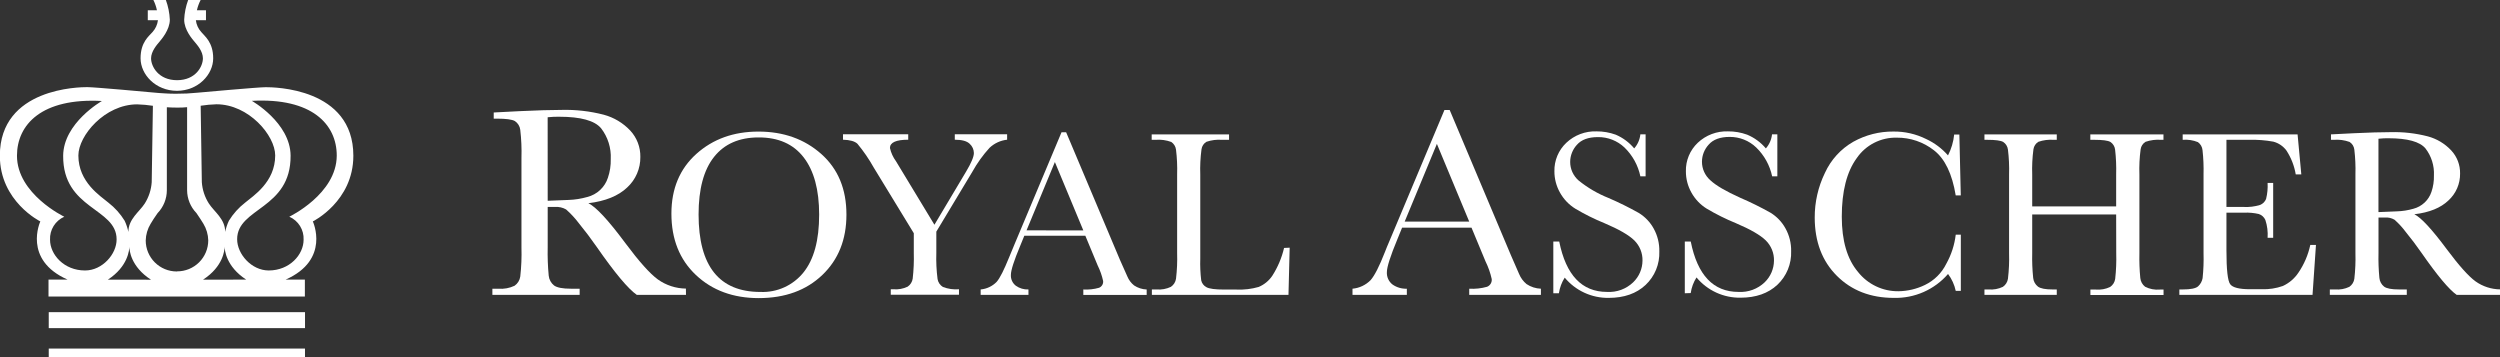
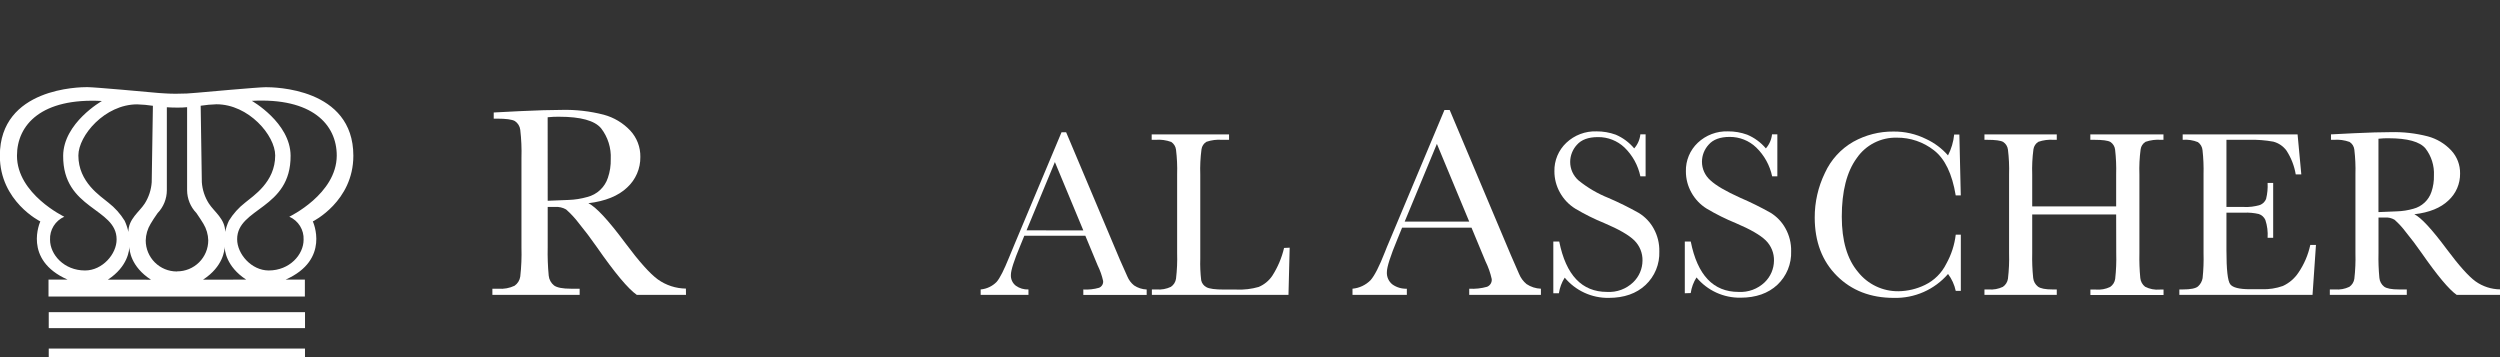
<svg xmlns="http://www.w3.org/2000/svg" width="294" height="42" viewBox="0 0 294 42" fill="none">
  <rect x="0" y="0" width="294" height="42" fill="#333333" stroke="none" />
  <g clip-path="url(#clip0_127_96)">
    <path d="M80.672 34.68H74.892C73.867 33.966 72.297 32.09 70.185 29.052C69.508 28.079 68.806 27.148 68.079 26.259C67.633 25.667 67.128 25.122 66.572 24.631C66.184 24.407 65.736 24.304 65.288 24.338H64.409V29.096C64.384 30.203 64.424 31.31 64.528 32.412C64.549 32.639 64.617 32.858 64.725 33.058C64.834 33.258 64.982 33.433 65.161 33.574C65.508 33.824 66.163 33.952 67.135 33.952H68.167V34.68H57.904V33.952H58.599C59.255 34.007 59.915 33.887 60.511 33.605C60.691 33.48 60.844 33.32 60.96 33.133C61.076 32.947 61.152 32.739 61.183 32.522C61.312 31.385 61.358 30.24 61.324 29.096V18.57C61.357 17.467 61.31 16.363 61.183 15.267C61.159 15.06 61.09 14.861 60.98 14.682C60.871 14.505 60.724 14.352 60.55 14.237C60.221 14.048 59.513 13.952 58.427 13.952H58.062V13.228L61.139 13.07C63.187 12.974 64.818 12.925 66.022 12.925C67.701 12.881 69.377 13.071 71.002 13.491C72.194 13.812 73.273 14.457 74.119 15.355C74.9 16.197 75.326 17.308 75.305 18.456C75.315 19.13 75.181 19.798 74.914 20.417C74.647 21.036 74.251 21.592 73.754 22.048C72.716 23.039 71.196 23.656 69.192 23.899C70.088 24.329 71.536 25.889 73.534 28.579C75.16 30.763 76.438 32.191 77.367 32.864C78.329 33.55 79.48 33.925 80.663 33.938L80.672 34.68ZM64.409 23.61C65.201 23.588 66.022 23.557 66.866 23.513C67.61 23.488 68.348 23.371 69.064 23.166C69.627 23.025 70.145 22.743 70.57 22.347C70.994 21.951 71.311 21.455 71.49 20.903C71.731 20.198 71.844 19.455 71.824 18.71C71.89 17.407 71.488 16.122 70.69 15.088C69.934 14.181 68.289 13.728 65.754 13.728C65.363 13.728 64.915 13.728 64.405 13.789L64.409 23.61Z" fill="white" />
-     <path d="M78.958 25.123C78.958 22.199 79.934 19.86 81.885 18.105C83.837 16.351 86.273 15.474 89.195 15.474C92.139 15.474 94.601 16.351 96.579 18.105C98.557 19.86 99.544 22.24 99.541 25.245C99.541 28.169 98.595 30.535 96.702 32.342C94.809 34.149 92.318 35.054 89.23 35.057C86.226 35.057 83.763 34.152 81.841 32.342C79.919 30.532 78.958 28.126 78.958 25.123ZM82.153 25.219C82.153 28.254 82.76 30.532 83.973 32.053C85.186 33.573 87.006 34.333 89.432 34.333C90.393 34.373 91.35 34.188 92.227 33.791C93.103 33.395 93.874 32.8 94.478 32.053C95.714 30.529 96.333 28.26 96.333 25.245C96.333 22.322 95.725 20.075 94.509 18.504C93.293 16.934 91.526 16.154 89.208 16.162C86.931 16.162 85.186 16.925 83.973 18.452C82.76 19.978 82.153 22.234 82.153 25.219Z" fill="white" />
-     <path d="M109.888 26.43L113.611 20.184C114.223 19.161 114.529 18.43 114.529 17.991C114.525 17.789 114.48 17.589 114.396 17.404C114.312 17.219 114.192 17.053 114.041 16.917C113.716 16.592 113.13 16.43 112.283 16.43V15.79H118.437V16.43C117.66 16.513 116.933 16.849 116.367 17.386C115.59 18.24 114.915 19.181 114.354 20.189L110.112 27.241V29.746C110.078 30.771 110.127 31.798 110.257 32.816C110.288 33.007 110.361 33.189 110.469 33.349C110.578 33.51 110.72 33.645 110.886 33.746C111.487 33.977 112.133 34.069 112.776 34.018V34.658H104.754V34.018H105.062C105.639 34.067 106.219 33.961 106.741 33.711C106.901 33.602 107.036 33.461 107.139 33.297C107.241 33.134 107.307 32.95 107.334 32.759C107.448 31.759 107.491 30.752 107.462 29.746V27.425L102.75 19.702C102.198 18.716 101.558 17.783 100.838 16.912C100.521 16.61 99.959 16.452 99.137 16.43V15.79H106.807V16.43C105.374 16.43 104.657 16.755 104.657 17.404C104.784 17.968 105.027 18.499 105.369 18.965L109.888 26.43Z" fill="white" />
    <path d="M127.636 27.724H120.459L119.971 28.921C119.244 30.655 118.881 31.787 118.881 32.316C118.865 32.561 118.91 32.806 119.011 33.03C119.112 33.254 119.267 33.45 119.461 33.601C119.893 33.909 120.416 34.064 120.947 34.04V34.68H115.325V34.04C116.032 33.977 116.694 33.666 117.193 33.162C117.602 32.702 118.072 31.737 118.674 30.259C118.718 30.123 118.942 29.583 119.342 28.645L124.836 15.553H125.377L131.698 30.54L132.577 32.513C132.747 32.925 133.019 33.288 133.368 33.566C133.807 33.86 134.32 34.025 134.849 34.044V34.684H127.399V34.044C128.023 34.082 128.649 34.014 129.249 33.842C129.405 33.779 129.536 33.666 129.622 33.523C129.708 33.379 129.746 33.211 129.728 33.044C129.59 32.412 129.374 31.799 129.087 31.219L127.636 27.724ZM127.399 27.097L124.054 19.057L120.722 27.088L127.399 27.097Z" fill="white" />
    <path d="M151.666 29.127L151.525 34.68H135.46V34.04H136.018C136.595 34.088 137.175 33.982 137.697 33.733C137.858 33.624 137.995 33.483 138.098 33.32C138.202 33.156 138.27 32.972 138.299 32.781C138.418 31.781 138.462 30.774 138.431 29.768V20.509C138.461 19.538 138.417 18.566 138.299 17.601C138.277 17.419 138.216 17.243 138.119 17.086C138.023 16.93 137.894 16.796 137.741 16.693C137.146 16.476 136.51 16.39 135.878 16.443H135.438V15.803H144.536V16.443H143.701C143.084 16.396 142.463 16.475 141.877 16.675C141.72 16.769 141.587 16.896 141.486 17.048C141.386 17.2 141.321 17.372 141.297 17.553C141.166 18.54 141.117 19.536 141.152 20.531V30.408C141.124 31.263 141.16 32.12 141.262 32.969C141.299 33.139 141.372 33.297 141.477 33.435C141.582 33.573 141.715 33.687 141.868 33.768C142.198 33.961 142.906 34.053 143.996 34.053H145.429C146.303 34.092 147.177 33.988 148.018 33.746C148.67 33.474 149.228 33.016 149.622 32.43C150.266 31.426 150.735 30.319 151.006 29.158L151.666 29.127Z" fill="white" />
    <path d="M173.049 26.772H164.887L164.333 28.131C163.513 30.105 163.101 31.392 163.098 31.991C163.08 32.27 163.131 32.55 163.246 32.805C163.361 33.06 163.536 33.284 163.757 33.456C164.249 33.803 164.843 33.977 165.445 33.952V34.68H159.054V33.952C159.86 33.877 160.613 33.522 161.182 32.947C161.643 32.425 162.206 31.329 162.861 29.653C162.913 29.491 163.168 28.881 163.621 27.816L169.867 12.934H170.482L177.664 29.969L178.644 32.215C178.834 32.679 179.136 33.089 179.523 33.408C180.024 33.742 180.609 33.931 181.211 33.952V34.68H172.781V33.952C173.489 33.994 174.199 33.917 174.882 33.724C175.059 33.652 175.209 33.525 175.307 33.361C175.405 33.197 175.447 33.006 175.427 32.816C175.268 32.097 175.023 31.401 174.697 30.741L173.049 26.772ZM172.781 26.061L168.979 16.921L165.19 26.061H172.781Z" fill="white" />
    <path d="M182.67 34.487V28.404H183.365C184.156 32.354 186.03 34.329 188.987 34.329C189.55 34.363 190.114 34.279 190.644 34.085C191.173 33.89 191.656 33.588 192.063 33.198C192.405 32.868 192.678 32.473 192.866 32.037C193.054 31.602 193.153 31.133 193.158 30.658C193.169 30.217 193.089 29.778 192.925 29.369C192.76 28.959 192.513 28.588 192.2 28.276C191.558 27.645 190.386 26.968 188.683 26.246C187.499 25.764 186.353 25.193 185.255 24.54C184.499 24.072 183.877 23.418 183.448 22.641C183.021 21.88 182.796 21.022 182.798 20.149C182.783 19.523 182.9 18.9 183.141 18.321C183.383 17.742 183.744 17.221 184.2 16.79C184.674 16.343 185.231 15.994 185.841 15.764C186.451 15.533 187.1 15.426 187.751 15.448C188.522 15.444 189.287 15.576 190.011 15.838C190.852 16.197 191.596 16.75 192.182 17.452C192.593 16.989 192.846 16.409 192.907 15.794H193.523V20.737H192.907C192.637 19.444 191.985 18.262 191.035 17.342C190.195 16.547 189.077 16.109 187.918 16.123C186.793 16.123 185.967 16.427 185.439 17.035C184.939 17.581 184.659 18.292 184.653 19.031C184.65 19.446 184.738 19.856 184.908 20.235C185.079 20.613 185.329 20.95 185.642 21.224C186.704 22.082 187.889 22.775 189.158 23.281C190.372 23.803 191.557 24.389 192.709 25.035C193.445 25.483 194.051 26.115 194.468 26.869C194.927 27.692 195.157 28.624 195.136 29.566C195.164 30.301 195.034 31.034 194.755 31.715C194.476 32.395 194.054 33.009 193.518 33.513C192.44 34.522 191 35.028 189.197 35.031C188.209 35.047 187.23 34.842 186.332 34.429C185.435 34.017 184.641 33.409 184.011 32.649C183.657 33.208 183.423 33.834 183.325 34.487H182.67Z" fill="white" />
    <path d="M198.133 34.487V28.404H198.832C199.617 32.354 201.49 34.329 204.449 34.329C205.013 34.362 205.577 34.279 206.106 34.084C206.636 33.889 207.119 33.587 207.526 33.198C207.868 32.868 208.141 32.473 208.329 32.037C208.516 31.602 208.616 31.133 208.62 30.658C208.632 30.217 208.552 29.777 208.386 29.368C208.221 28.958 207.973 28.587 207.658 28.276C207.016 27.645 205.844 26.968 204.142 26.246C202.958 25.763 201.812 25.192 200.713 24.54C199.957 24.072 199.335 23.418 198.907 22.641C198.48 21.879 198.258 21.021 198.261 20.149C198.245 19.523 198.361 18.9 198.602 18.321C198.843 17.743 199.203 17.221 199.658 16.79C200.132 16.343 200.69 15.994 201.299 15.764C201.909 15.533 202.558 15.426 203.21 15.448C203.98 15.443 204.745 15.575 205.469 15.838C206.319 16.195 207.072 16.748 207.667 17.452C208.074 16.987 208.327 16.408 208.392 15.794H209.016V20.737H208.405C208.132 19.444 207.478 18.262 206.528 17.342C205.692 16.538 204.573 16.093 203.412 16.101C202.287 16.101 201.462 16.405 200.937 17.013C200.436 17.558 200.155 18.269 200.151 19.009C200.148 19.424 200.235 19.834 200.406 20.213C200.577 20.591 200.827 20.928 201.14 21.202C201.79 21.81 202.962 22.496 204.656 23.259C205.87 23.78 207.056 24.366 208.207 25.013C208.943 25.461 209.549 26.093 209.965 26.847C210.426 27.67 210.658 28.601 210.638 29.544C210.665 30.279 210.535 31.011 210.256 31.692C209.977 32.373 209.556 32.986 209.02 33.491C207.939 34.5 206.498 35.006 204.695 35.009C203.707 35.025 202.728 34.82 201.83 34.407C200.933 33.995 200.139 33.387 199.509 32.627C199.154 33.185 198.922 33.811 198.828 34.465L198.133 34.487Z" fill="white" />
    <path d="M229.995 27.597H230.593V34.206H229.995C229.841 33.486 229.532 32.808 229.09 32.219C228.302 33.129 227.322 33.853 226.219 34.34C225.117 34.826 223.921 35.062 222.716 35.031C219.982 35.031 217.75 34.167 216.018 32.439C214.286 30.711 213.417 28.43 213.411 25.597C213.403 23.774 213.813 21.973 214.611 20.333C215.313 18.791 216.483 17.508 217.956 16.667C219.396 15.866 221.02 15.454 222.668 15.469C224 15.453 225.317 15.754 226.51 16.347C227.495 16.802 228.372 17.459 229.085 18.276C229.478 17.512 229.724 16.68 229.81 15.825H230.421L230.588 22.978H229.991C229.572 20.437 228.719 18.67 227.433 17.675C226.191 16.7 224.653 16.176 223.072 16.189C222.147 16.165 221.229 16.372 220.405 16.793C219.58 17.213 218.874 17.834 218.352 18.597C217.18 20.202 216.594 22.497 216.594 25.483C216.594 28.313 217.231 30.481 218.506 31.987C219.072 32.702 219.795 33.278 220.62 33.67C221.444 34.063 222.348 34.261 223.261 34.25C224.339 34.235 225.4 33.983 226.369 33.513C227.465 32.984 228.351 32.104 228.887 31.013C229.476 29.957 229.852 28.797 229.995 27.597Z" fill="white" />
    <path d="M248.86 25.219H238.988V29.768C238.964 30.741 239.002 31.715 239.102 32.684C239.122 32.884 239.182 33.077 239.279 33.253C239.375 33.428 239.507 33.583 239.665 33.706C239.968 33.93 240.544 34.04 241.388 34.04H241.876V34.68H233.371V34.04H233.859C234.436 34.088 235.015 33.982 235.538 33.733C235.698 33.624 235.833 33.483 235.936 33.319C236.039 33.155 236.107 32.972 236.135 32.781C236.254 31.781 236.298 30.774 236.267 29.768V20.509C236.297 19.538 236.253 18.566 236.135 17.601C236.114 17.418 236.053 17.242 235.956 17.086C235.86 16.929 235.731 16.795 235.577 16.693C235.284 16.526 234.664 16.443 233.718 16.443H233.371V15.803H241.876V16.443H241.524C240.911 16.397 240.295 16.476 239.713 16.675C239.558 16.77 239.425 16.898 239.325 17.049C239.224 17.201 239.159 17.373 239.133 17.553C239.002 18.54 238.953 19.536 238.988 20.531V24.272H248.86V20.509C248.888 19.538 248.847 18.566 248.737 17.601C248.717 17.418 248.657 17.242 248.561 17.085C248.466 16.928 248.336 16.794 248.183 16.693C247.89 16.526 247.27 16.443 246.324 16.443H245.823V15.803H254.424V16.443H254.147C253.528 16.396 252.906 16.475 252.319 16.675C252.163 16.769 252.03 16.897 251.929 17.049C251.829 17.2 251.764 17.373 251.739 17.553C251.607 18.54 251.559 19.536 251.594 20.531V29.781C251.571 30.754 251.606 31.728 251.699 32.697C251.719 32.897 251.779 33.09 251.876 33.266C251.972 33.442 252.104 33.596 252.262 33.719C252.795 33.993 253.396 34.109 253.994 34.053H254.433V34.693H245.831V34.053H246.486C247.059 34.101 247.634 33.995 248.152 33.746C248.312 33.637 248.448 33.496 248.55 33.333C248.652 33.169 248.719 32.985 248.746 32.794C248.857 31.794 248.899 30.787 248.869 29.781L248.86 25.219Z" fill="white" />
    <path d="M271.689 28.807H272.357L271.953 34.68H256.292V34.04H256.683C257.624 34.04 258.231 33.917 258.503 33.667C258.778 33.414 258.962 33.078 259.026 32.711C259.129 31.733 259.165 30.75 259.136 29.768V20.509C259.161 19.56 259.121 18.61 259.017 17.667C259.001 17.479 258.944 17.296 258.851 17.132C258.758 16.968 258.63 16.826 258.477 16.715C257.909 16.483 257.294 16.39 256.683 16.443V15.803H270.195L270.634 20.509H269.979C269.811 19.508 269.438 18.553 268.885 17.702C268.505 17.189 267.961 16.82 267.342 16.658C266.394 16.486 265.431 16.414 264.468 16.443H261.83V24.338H263.839C264.491 24.374 265.144 24.296 265.769 24.105C265.934 24.044 266.084 23.948 266.209 23.824C266.334 23.7 266.432 23.551 266.494 23.386C266.645 22.774 266.704 22.143 266.67 21.513H267.325V27.969H266.67C266.719 27.257 266.63 26.542 266.406 25.864C266.333 25.701 266.226 25.554 266.093 25.434C265.96 25.314 265.803 25.223 265.632 25.167C265.068 25.038 264.488 24.985 263.909 25.009H261.83V29.474C261.83 31.711 261.977 33.026 262.27 33.421C262.56 33.816 263.334 34.013 264.6 34.013H266.01C266.845 34.039 267.676 33.91 268.463 33.632C269.209 33.289 269.844 32.745 270.296 32.062C270.967 31.077 271.44 29.972 271.689 28.807Z" fill="white" />
    <path d="M294 34.68H288.91C288.005 34.048 286.623 32.398 284.765 29.728C284.172 28.873 283.552 28.057 282.911 27.272C282.522 26.749 282.08 26.269 281.592 25.838C281.25 25.641 280.856 25.55 280.462 25.579H279.711V29.768C279.688 30.741 279.723 31.715 279.816 32.684C279.834 32.883 279.893 33.076 279.988 33.252C280.083 33.428 280.213 33.582 280.37 33.706C280.673 33.93 281.249 34.039 282.128 34.039H283.038V34.68H273.988V34.039H274.599C275.177 34.088 275.759 33.982 276.282 33.733C276.441 33.623 276.576 33.482 276.677 33.318C276.778 33.154 276.845 32.971 276.871 32.781C276.986 31.781 277.028 30.774 276.999 29.768V20.509C277.027 19.538 276.984 18.566 276.871 17.601C276.852 17.418 276.791 17.241 276.695 17.084C276.598 16.927 276.468 16.794 276.313 16.693C275.716 16.476 275.079 16.391 274.445 16.443H274.124V15.803L276.832 15.667C278.634 15.582 280.065 15.54 281.126 15.54C282.607 15.501 284.087 15.669 285.521 16.04C286.57 16.323 287.518 16.893 288.26 17.684C288.95 18.422 289.325 19.399 289.306 20.408C289.314 21.001 289.197 21.59 288.961 22.135C288.726 22.68 288.377 23.169 287.939 23.57C287.03 24.447 285.693 24.99 283.926 25.197C284.711 25.575 285.984 26.947 287.745 29.316C289.178 31.237 290.304 32.494 291.121 33.088C291.969 33.691 292.981 34.02 294.022 34.031L294 34.68ZM279.706 24.943C280.401 24.921 281.122 24.895 281.869 24.855C282.524 24.835 283.173 24.733 283.803 24.553C284.297 24.426 284.752 24.177 285.125 23.829C285.499 23.481 285.778 23.045 285.939 22.561C286.148 21.943 286.247 21.293 286.229 20.64C286.288 19.495 285.936 18.366 285.236 17.456C284.568 16.658 283.119 16.259 280.889 16.259C280.546 16.259 280.15 16.259 279.706 16.316V24.943Z" fill="white" />
    <path d="M35.866 40.991H5.732V42H35.866V40.991Z" fill="white" />
    <path d="M35.87 36.71H5.732V38.588H35.87V36.71Z" fill="white" />
    <path d="M41.554 18.316C41.554 10.303 32.161 10.254 31.251 10.254C30.341 10.254 23.779 10.855 23.146 10.908C23.146 10.908 22.645 10.956 21.972 10.996C21.616 10.996 21.203 11.022 20.777 11.022C20.35 11.022 19.898 11.022 19.533 10.991C18.878 10.96 18.395 10.912 18.395 10.912C17.639 10.842 11.12 10.246 10.268 10.246C9.415 10.246 -0.018 10.303 -0.018 18.316C-0.018 23.697 4.743 26.04 4.743 26.04C4.743 26.04 2.646 30.54 7.947 32.882H5.705V34.873H35.853V32.882H33.589C38.89 30.54 36.789 26.04 36.789 26.04C36.789 26.04 41.554 23.689 41.554 18.316ZM25.453 12.263C29.242 12.263 32.363 15.93 32.363 18.281C32.363 21.43 29.765 23.04 28.825 23.833C28.068 24.42 27.423 25.137 26.922 25.952C26.723 26.371 26.575 26.813 26.482 27.267C26.482 25.741 25.19 24.908 24.561 23.93C24.08 23.176 23.796 22.313 23.735 21.421C23.735 20.983 23.599 12.434 23.599 12.434C24.213 12.339 24.832 12.282 25.453 12.263ZM17.981 12.443C17.981 12.443 17.841 21.004 17.841 21.43C17.78 22.321 17.497 23.183 17.019 23.939C16.39 24.917 15.098 25.75 15.098 27.276C15.004 26.822 14.856 26.38 14.659 25.96C14.159 25.146 13.515 24.428 12.76 23.842C11.819 23.048 9.217 21.439 9.217 18.29C9.217 15.939 12.338 12.272 16.131 12.272C16.758 12.291 17.383 12.348 18.003 12.443H17.981ZM9.991 31.807C7.529 31.807 5.885 29.939 5.885 28.193C5.859 27.626 6.004 27.064 6.303 26.581C6.602 26.099 7.04 25.717 7.56 25.487C7.56 25.487 1.996 22.825 1.996 18.316C1.996 14.64 4.914 11.491 11.986 11.877C11.986 11.877 7.455 14.447 7.428 18.316C7.384 24.645 13.713 24.425 13.713 28.149C13.727 29.877 12.034 31.807 10.013 31.807H9.991ZM16.94 32.89H12.681C15.063 31.338 15.204 29.382 15.212 29.017C15.212 29.399 15.362 31.346 17.762 32.899L16.94 32.89ZM20.834 31.925H20.79C19.821 31.925 18.892 31.541 18.207 30.858C17.522 30.174 17.137 29.247 17.137 28.281C17.153 27.59 17.35 26.916 17.709 26.325C17.872 26.04 18.227 25.487 18.531 25.066C19.228 24.343 19.618 23.38 19.621 22.377V12.614C19.977 12.636 20.377 12.653 20.803 12.653C21.23 12.653 21.625 12.653 22.003 12.605V22.364C22.007 23.367 22.399 24.331 23.098 25.053C23.396 25.491 23.757 26.026 23.919 26.311C24.278 26.902 24.475 27.577 24.491 28.267C24.49 28.747 24.395 29.223 24.21 29.666C24.025 30.109 23.755 30.511 23.414 30.85C23.073 31.188 22.668 31.456 22.223 31.639C21.778 31.821 21.302 31.914 20.821 31.912L20.834 31.925ZM24.693 32.89H23.875C26.271 31.338 26.412 29.382 26.42 29.009C26.42 29.39 26.57 31.329 28.952 32.882L24.693 32.89ZM34.029 25.487C34.549 25.717 34.987 26.099 35.286 26.581C35.584 27.064 35.73 27.626 35.703 28.193C35.703 29.947 34.059 31.807 31.602 31.807C29.576 31.807 27.888 29.877 27.888 28.132C27.888 24.408 34.218 24.623 34.174 18.298C34.143 14.43 29.616 11.86 29.616 11.86C36.688 11.474 39.602 14.623 39.602 18.298C39.589 22.825 34.016 25.487 34.016 25.487H34.029Z" fill="white" />
-     <path d="M25.071 6.86C25.071 4.965 24.082 4.272 23.669 3.768C23.316 3.38 23.093 2.893 23.032 2.373H24.223V1.211H23.155C23.248 0.79 23.396 0.383 23.594 0H22.126C21.853 0.742 21.696 1.522 21.66 2.311C21.66 3.522 22.618 4.601 22.904 4.943C23.19 5.285 23.862 6.031 23.862 6.86C23.862 7.811 23.01 9.43 20.821 9.43C18.632 9.43 17.766 7.811 17.766 6.86C17.766 6.031 18.482 5.232 18.724 4.943C18.966 4.654 19.972 3.518 19.972 2.311C19.935 1.522 19.778 0.743 19.506 0H18.038C18.228 0.385 18.368 0.791 18.456 1.211H17.379V2.373H18.575C18.511 2.892 18.288 3.379 17.937 3.768C17.498 4.272 16.531 4.965 16.531 6.86C16.531 8.754 18.289 10.675 20.808 10.68C23.317 10.675 25.071 8.754 25.071 6.86Z" fill="white" />
  </g>
  <defs>
    <clipPath id="clip0_127_96">
      <rect width="294" height="42" fill="white" />
    </clipPath>
  </defs>
</svg>